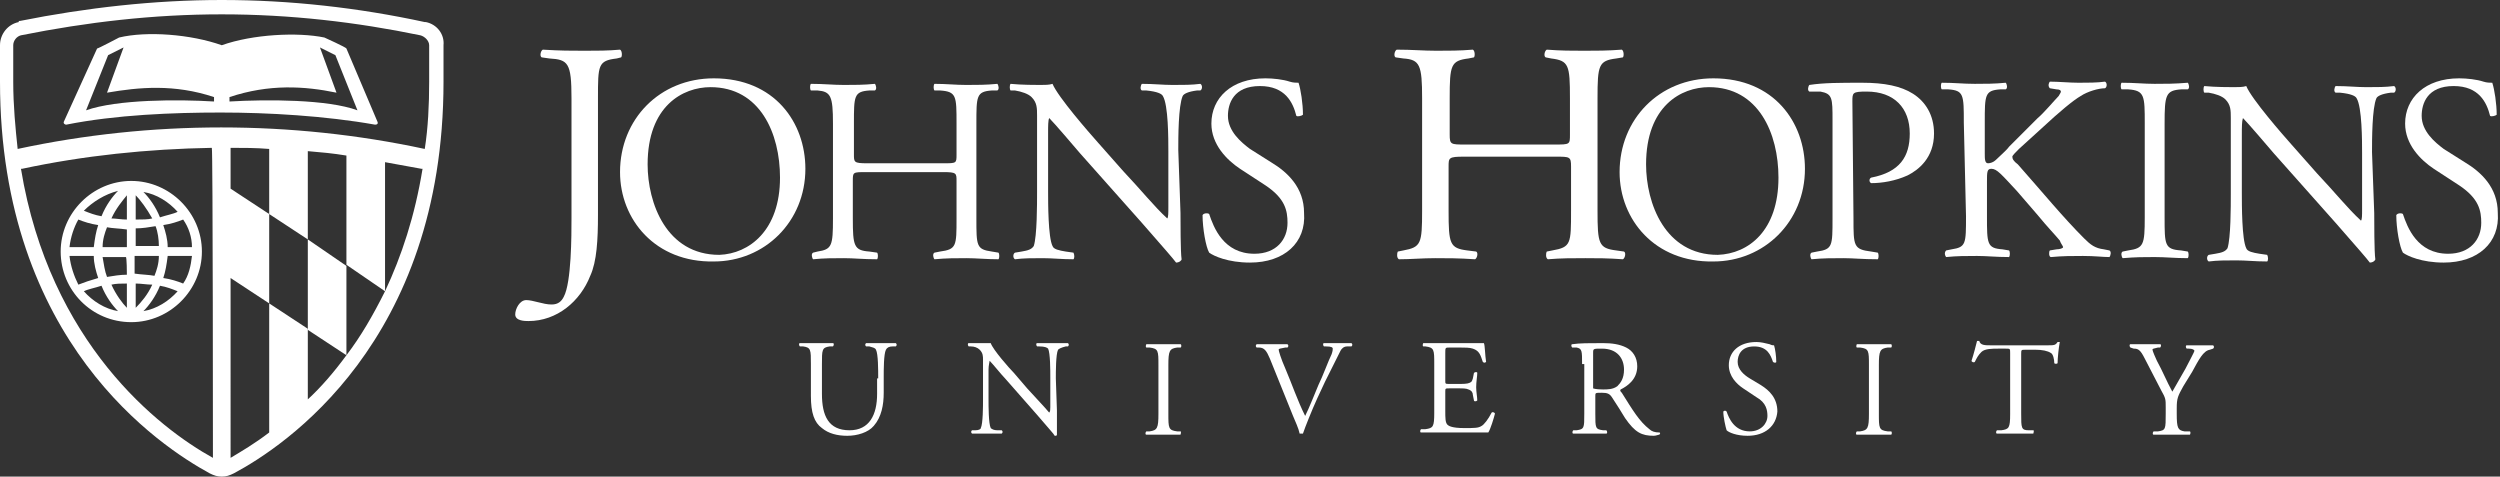
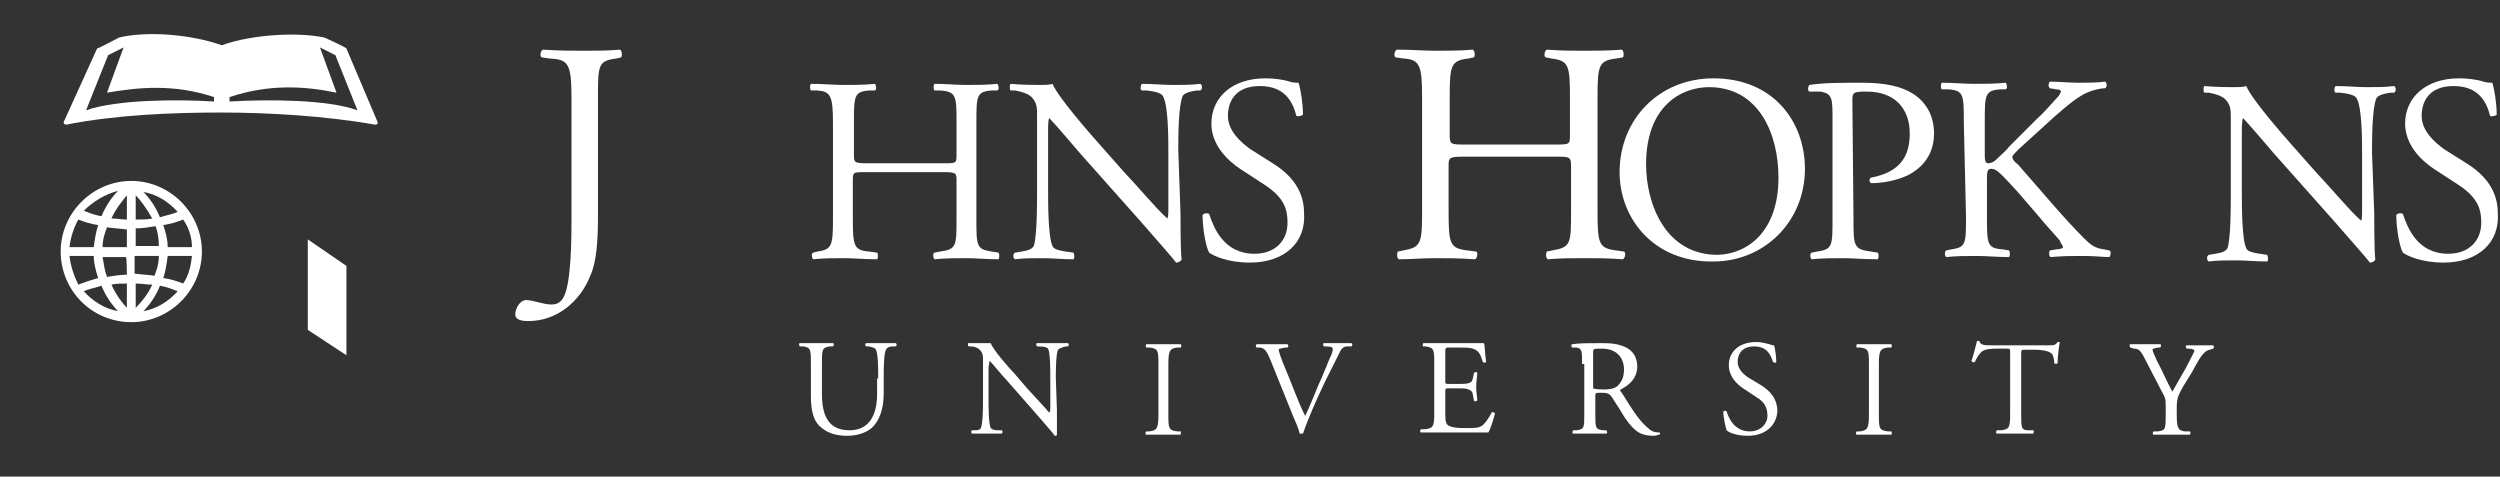
<svg xmlns="http://www.w3.org/2000/svg" xmlns:xlink="http://www.w3.org/1999/xlink" version="1.1" x="0px" y="0px" viewBox="0 0 226.6 43.2" style="enable-background:new 0 0 226.6 43.2;" xml:space="preserve">
  <rect x="0" y="0" width="226.6" height="43.2" fill="#333333" stroke="none" />
  <style type="text/css">
	.st0{clip-path:url(#SVGID_2_);fill:#FFFFFF;}
	.st1{clip-path:url(#SVGID_4_);fill:#FFFFFF;}
	.st2{clip-path:url(#SVGID_6_);fill:#FFFFFF;}
	.st3{clip-path:url(#SVGID_8_);fill:#FFFFFF;}
	.st4{clip-path:url(#SVGID_10_);fill:#FFFFFF;}
	.st5{clip-path:url(#SVGID_12_);fill:#FFFFFF;}
	.st6{clip-path:url(#SVGID_14_);fill:#FFFFFF;}
	.st7{clip-path:url(#SVGID_16_);fill:#FFFFFF;}
	.st8{clip-path:url(#SVGID_18_);fill:#FFFFFF;}
	.st9{clip-path:url(#SVGID_20_);fill:#FFFFFF;}
	.st10{clip-path:url(#SVGID_22_);fill:#FFFFFF;}
	.st11{clip-path:url(#SVGID_24_);fill:#FFFFFF;}
	.st12{clip-path:url(#SVGID_26_);fill:#FFFFFF;}
	.st13{clip-path:url(#SVGID_28_);fill:#FFFFFF;}
	.st14{clip-path:url(#SVGID_30_);fill:#FFFFFF;}
	.st15{clip-path:url(#SVGID_32_);fill:#FFFFFF;}
	.st16{clip-path:url(#SVGID_34_);fill:#FFFFFF;}
	.st17{clip-path:url(#SVGID_36_);fill:#FFFFFF;}
	.st18{clip-path:url(#SVGID_38_);fill:#FFFFFF;}
	.st19{clip-path:url(#SVGID_40_);fill:#FFFFFF;}
	.st20{clip-path:url(#SVGID_42_);fill:#FFFFFF;}
	.st21{clip-path:url(#SVGID_44_);fill:#FFFFFF;}
	.st22{clip-path:url(#SVGID_46_);fill:#FFFFFF;}
	.st23{clip-path:url(#SVGID_48_);fill:#FFFFFF;}
	.st24{clip-path:url(#SVGID_50_);fill:#FFFFFF;}
	.st25{clip-path:url(#SVGID_52_);fill:#FFFFFF;}
</style>
  <g id="Layer_2">
</g>
  <g id="Layer_1">
    <g>
      <g>
        <defs>
          <rect id="SVGID_1_" x="-43.3" y="-43.4" width="313" height="130" />
        </defs>
        <clipPath id="SVGID_2_">
          <use xlink:href="#SVGID_1_" style="overflow:visible;" />
        </clipPath>
        <path class="st0" d="M79.6,34.3c0-0.8,0-2.2-0.2-2.6c-0.1-0.2-0.3-0.2-0.6-0.3l-0.3,0c-0.1-0.1-0.1-0.2,0-0.3c0.5,0,0.9,0,1.4,0     c0.5,0,0.9,0,1.3,0c0.1,0.1,0.1,0.2,0,0.3l-0.3,0c-0.3,0-0.5,0.1-0.6,0.3c-0.2,0.4-0.2,1.8-0.2,2.5v1.4c0,1.1-0.2,2.2-0.9,3     c-0.5,0.6-1.5,0.9-2.4,0.9c-0.9,0-1.7-0.2-2.3-0.7c-0.7-0.5-1-1.4-1-2.9V33c0-1.3,0-1.5-0.7-1.6l-0.3,0c-0.1-0.1-0.1-0.3,0-0.3     c0.6,0,1,0,1.5,0c0.5,0,0.9,0,1.5,0c0.1,0,0.1,0.2,0,0.3l-0.3,0c-0.7,0.1-0.7,0.3-0.7,1.6v2.7c0,2,0.6,3.3,2.5,3.3     c1.8,0,2.5-1.4,2.5-3.3V34.3z" />
      </g>
      <g>
        <defs>
          <rect id="SVGID_3_" x="-43.3" y="-43.4" width="313" height="130" />
        </defs>
        <clipPath id="SVGID_4_">
          <use xlink:href="#SVGID_3_" style="overflow:visible;" />
        </clipPath>
        <path class="st1" d="M95.8,37.2c0,0.4,0,1.8,0,2.2c0,0.1-0.1,0.1-0.2,0.1c-0.1-0.2-0.5-0.6-1.6-1.9l-2.9-3.3     C90.8,34,90,33,89.7,32.7h0c0,0.1-0.1,0.4-0.1,0.8v2.7c0,0.6,0,2.2,0.2,2.6c0.1,0.1,0.3,0.2,0.6,0.2l0.4,0c0.1,0.1,0.1,0.2,0,0.3     c-0.6,0-1,0-1.4,0c-0.5,0-0.9,0-1.3,0c-0.1-0.1-0.1-0.2,0-0.3l0.3,0c0.3,0,0.5-0.1,0.5-0.2c0.2-0.4,0.2-2,0.2-2.6v-3.6     c0-0.3,0-0.6-0.3-0.9c-0.2-0.2-0.5-0.3-0.8-0.3l-0.2,0c-0.1-0.1-0.1-0.3,0-0.3c0.5,0,1.2,0,1.4,0c0.2,0,0.4,0,0.6,0     c0.2,0.6,1.7,2.3,2.1,2.7l1.2,1.4c0.9,1,1.5,1.6,2,2.2h0c0.1-0.1,0.1-0.3,0.1-0.5v-2.7c0-0.6,0-2.2-0.2-2.6     c-0.1-0.1-0.3-0.2-0.8-0.2l-0.2,0c-0.1-0.1-0.1-0.3,0-0.3c0.6,0,1,0,1.5,0c0.5,0,0.9,0,1.3,0c0.1,0.1,0.1,0.2,0,0.3l-0.2,0     c-0.4,0.1-0.6,0.2-0.7,0.3c-0.2,0.4-0.2,2-0.2,2.6L95.8,37.2L95.8,37.2z" />
      </g>
      <g>
        <defs>
          <rect id="SVGID_5_" x="-43.3" y="-43.4" width="313" height="130" />
        </defs>
        <clipPath id="SVGID_6_">
          <use xlink:href="#SVGID_5_" style="overflow:visible;" />
        </clipPath>
        <path class="st2" d="M105,33.1c0-1.3,0-1.5-0.8-1.6l-0.3,0c-0.1-0.1,0-0.3,0-0.3c0.6,0,1,0,1.6,0c0.5,0,0.9,0,1.5,0     c0.1,0,0.1,0.3,0,0.3l-0.3,0c-0.7,0.1-0.8,0.3-0.8,1.6v4.4c0,1.3,0,1.5,0.8,1.6l0.3,0c0.1,0,0,0.3,0,0.3c-0.6,0-1,0-1.5,0     c-0.5,0-0.9,0-1.6,0c-0.1,0-0.1-0.2,0-0.3l0.3,0c0.7-0.1,0.8-0.3,0.8-1.6V33.1z" />
      </g>
      <g>
        <defs>
          <rect id="SVGID_7_" x="-43.3" y="-43.4" width="313" height="130" />
        </defs>
        <clipPath id="SVGID_8_">
          <use xlink:href="#SVGID_7_" style="overflow:visible;" />
        </clipPath>
        <path class="st3" d="M115.1,32.5c-0.3-0.7-0.5-1-1-1l-0.2,0c-0.1-0.1-0.1-0.2,0-0.3c0.4,0,0.8,0,1.3,0c0.5,0,1,0,1.5,0     c0.1,0.1,0.1,0.2,0,0.3l-0.2,0c-0.5,0.1-0.6,0.1-0.6,0.2c0,0.1,0.2,0.8,0.6,1.7c0.6,1.4,1.1,2.9,1.8,4.3c0.4-0.8,0.9-2.1,1.2-2.8     c0.4-0.8,0.9-2.2,1.2-2.8c0.1-0.3,0.1-0.4,0.1-0.5c0-0.1-0.1-0.2-0.6-0.2l-0.2,0c-0.1-0.1-0.1-0.3,0-0.3c0.3,0,0.8,0,1.3,0     c0.4,0,0.8,0,1.2,0c0.1,0.1,0.1,0.2,0,0.3l-0.4,0c-0.3,0-0.5,0.2-0.6,0.4c-0.3,0.6-0.8,1.6-1.4,2.8l-0.7,1.5     c-0.5,1.1-1.1,2.6-1.3,3.2c0,0-0.1,0-0.1,0c-0.1,0-0.1,0-0.2,0c-0.1-0.5-0.4-1.1-0.6-1.6L115.1,32.5z" />
      </g>
      <g>
        <defs>
          <rect id="SVGID_9_" x="-43.3" y="-43.4" width="313" height="130" />
        </defs>
        <clipPath id="SVGID_10_">
          <use xlink:href="#SVGID_9_" style="overflow:visible;" />
        </clipPath>
        <path class="st4" d="M130,33c0-1.3,0-1.5-0.8-1.6l-0.2,0c-0.1-0.1,0-0.3,0-0.3c0.5,0,1,0,1.5,0h2.3c0.8,0,1.5,0,1.7,0     c0.1,0.2,0.1,1.1,0.2,1.7c-0.1,0.1-0.2,0.1-0.3,0c-0.2-0.6-0.3-1-0.9-1.2c-0.3-0.1-0.7-0.1-1.2-0.1h-0.9c-0.4,0-0.4,0-0.4,0.5     v2.5c0,0.3,0,0.3,0.4,0.3h0.7c0.5,0,0.9,0,1.1-0.1c0.2-0.1,0.2-0.1,0.3-0.4l0.1-0.5c0.1-0.1,0.3-0.1,0.3,0c0,0.3-0.1,0.8-0.1,1.3     c0,0.4,0.1,0.9,0.1,1.2c-0.1,0.1-0.3,0.1-0.3,0l-0.1-0.5c0-0.2-0.1-0.4-0.4-0.5c-0.2-0.1-0.5-0.1-1-0.1h-0.7     c-0.4,0-0.4,0-0.4,0.3v1.7c0,0.7,0,1.1,0.2,1.3c0.1,0.1,0.4,0.3,1.5,0.3c1,0,1.3,0,1.6-0.2c0.2-0.1,0.6-0.6,0.9-1.2     c0.1-0.1,0.3,0,0.3,0.1c-0.1,0.4-0.4,1.4-0.6,1.7c-1.1,0-2.2,0-3.3,0h-1.1c-0.5,0-1,0-1.7,0c-0.1,0-0.1-0.2,0-0.3l0.4,0     c0.7-0.1,0.8-0.2,0.8-1.5V33L130,33z" />
      </g>
      <g>
        <defs>
          <rect id="SVGID_11_" x="-43.3" y="-43.4" width="313" height="130" />
        </defs>
        <clipPath id="SVGID_12_">
          <use xlink:href="#SVGID_11_" style="overflow:visible;" />
        </clipPath>
        <path class="st5" d="M143.4,33c0-1.2,0-1.4-0.5-1.5l-0.4,0c-0.1-0.1-0.1-0.3,0-0.3c0.7-0.1,1.5-0.1,2.8-0.1     c0.8,0,1.5,0.1,2.1,0.4c0.6,0.3,1,0.9,1,1.7c0,1.2-0.9,1.8-1.5,2.1c-0.1,0.1,0,0.2,0.1,0.3c1,1.6,1.6,2.6,2.5,3.3     c0.2,0.2,0.5,0.3,0.9,0.3c0.1,0,0.1,0.1,0,0.2c-0.1,0-0.3,0.1-0.5,0.1c-1.1,0-1.7-0.3-2.6-1.6c-0.3-0.5-0.8-1.3-1.2-1.9     c-0.2-0.3-0.4-0.4-0.9-0.4c-0.6,0-0.6,0-0.6,0.3v1.6c0,1.3,0,1.4,0.7,1.5l0.3,0c0.1,0.1,0.1,0.3,0,0.3c-0.6,0-1,0-1.5,0     c-0.5,0-1,0-1.5,0c-0.1,0-0.1-0.2,0-0.3l0.3,0c0.7-0.1,0.7-0.2,0.7-1.5V33L143.4,33z M144.4,34.8c0,0.2,0,0.4,0,0.4     c0,0,0.2,0.1,0.9,0.1c0.4,0,0.9,0,1.3-0.3c0.3-0.3,0.6-0.7,0.6-1.5c0-1-0.6-1.9-2-1.9c-0.8,0-0.8,0-0.8,0.4V34.8L144.4,34.8z" />
      </g>
      <g>
        <defs>
          <rect id="SVGID_13_" x="-43.3" y="-43.4" width="313" height="130" />
        </defs>
        <clipPath id="SVGID_14_">
          <use xlink:href="#SVGID_13_" style="overflow:visible;" />
        </clipPath>
        <path class="st6" d="M158.4,39.5c-1,0-1.7-0.3-1.9-0.5c-0.1-0.3-0.3-1.2-0.3-1.7c0.1-0.1,0.2-0.1,0.3,0c0.2,0.6,0.7,1.8,2.1,1.8     c1,0,1.6-0.7,1.6-1.4c0-0.5-0.1-1.2-1-1.7l-1.2-0.8c-0.6-0.4-1.3-1.1-1.3-2.1c0-1.2,0.9-2.1,2.5-2.1c0.4,0,0.8,0.1,1.2,0.2     c0.2,0.1,0.3,0.1,0.4,0.1c0.1,0.3,0.2,1,0.2,1.5c0,0.1-0.2,0.1-0.3,0c-0.2-0.6-0.5-1.4-1.7-1.4c-1.2,0-1.5,0.8-1.5,1.4     c0,0.7,0.6,1.2,1.1,1.5l1,0.6c0.8,0.5,1.5,1.2,1.5,2.4C161,38.6,160,39.5,158.4,39.5" />
      </g>
      <g>
        <defs>
          <rect id="SVGID_15_" x="-43.3" y="-43.4" width="313" height="130" />
        </defs>
        <clipPath id="SVGID_16_">
          <use xlink:href="#SVGID_15_" style="overflow:visible;" />
        </clipPath>
        <path class="st7" d="M169.4,33.1c0-1.3,0-1.5-0.8-1.6l-0.3,0c-0.1-0.1,0-0.3,0-0.3c0.6,0,1,0,1.6,0c0.5,0,0.9,0,1.5,0     c0.1,0,0.1,0.3,0,0.3l-0.3,0c-0.7,0.1-0.8,0.3-0.8,1.6v4.4c0,1.3,0,1.5,0.8,1.6l0.3,0c0.1,0,0.1,0.3,0,0.3c-0.6,0-1,0-1.5,0     c-0.5,0-0.9,0-1.6,0c-0.1,0-0.1-0.2,0-0.3l0.3,0c0.7-0.1,0.8-0.3,0.8-1.6V33.1z" />
      </g>
      <g>
        <defs>
          <rect id="SVGID_17_" x="-43.3" y="-43.4" width="313" height="130" />
        </defs>
        <clipPath id="SVGID_18_">
          <use xlink:href="#SVGID_17_" style="overflow:visible;" />
        </clipPath>
        <path class="st8" d="M183.2,37.5c0,1.3,0,1.5,0.7,1.5l0.4,0c0.1,0,0,0.3,0,0.3c-0.7,0-1.1,0-1.6,0s-0.9,0-1.7,0     c-0.1,0-0.1-0.2,0-0.3l0.4,0c0.7-0.1,0.8-0.2,0.8-1.5V32c0-0.4,0-0.4-0.4-0.4h-0.7c-0.5,0-1.2,0-1.5,0.3     c-0.3,0.3-0.4,0.5-0.6,0.9c-0.1,0.1-0.3,0-0.3-0.1c0.2-0.6,0.4-1.4,0.5-1.8c0,0,0.2,0,0.2,0c0.1,0.4,0.5,0.4,1.1,0.4h5     c0.7,0,0.8,0,1-0.3c0.1,0,0.2,0,0.2,0c-0.1,0.5-0.2,1.5-0.2,1.9c0,0.1-0.3,0.1-0.3,0c0-0.3-0.1-0.8-0.3-0.9     c-0.3-0.2-0.8-0.3-1.4-0.3h-0.9c-0.4,0-0.4,0-0.4,0.4V37.5z" />
      </g>
      <g>
        <defs>
          <rect id="SVGID_19_" x="-43.3" y="-43.4" width="313" height="130" />
        </defs>
        <clipPath id="SVGID_20_">
          <use xlink:href="#SVGID_19_" style="overflow:visible;" />
        </clipPath>
        <path class="st9" d="M197.3,37.5c0,1.3,0.1,1.5,0.7,1.6l0.5,0c0.1,0.1,0,0.3,0,0.3c-0.8,0-1.2,0-1.7,0c-0.5,0-1,0-1.6,0     c-0.1,0-0.1-0.2,0-0.3l0.4,0c0.7-0.1,0.7-0.2,0.7-1.6v-0.6c0-0.7,0-0.8-0.4-1.5l-1.5-2.9c-0.4-0.8-0.6-0.9-1-0.9l-0.3-0.1     c-0.1-0.1-0.1-0.3,0-0.3c0.4,0,0.8,0,1.4,0c0.6,0,1,0,1.3,0c0.1,0,0.1,0.2,0,0.3l-0.2,0c-0.4,0.1-0.5,0.1-0.5,0.2     c0,0.1,0.3,0.8,0.4,1c0.5,0.9,0.9,1.9,1.4,2.8c0.4-0.7,0.8-1.4,1.2-2.1c0.3-0.6,0.8-1.5,0.8-1.6c0-0.1-0.2-0.2-0.5-0.2l-0.2,0     c-0.1-0.1-0.1-0.3,0-0.3c0.4,0,0.8,0,1.2,0c0.4,0,0.7,0,1.2,0c0.1,0.1,0.1,0.2,0,0.3l-0.3,0.1c-0.6,0.1-1,0.9-1.6,2l-0.8,1.3     c-0.5,0.9-0.6,1.1-0.6,2V37.5z" />
      </g>
    </g>
    <g>
      <g>
        <defs>
          <rect id="SVGID_21_" width="40.3" height="43.4" />
        </defs>
        <clipPath id="SVGID_22_">
          <use xlink:href="#SVGID_21_" style="overflow:visible;" />
        </clipPath>
        <path class="st10" d="M31.4,4.4c0-0.1-2-1-2-1c-2.4-0.5-6.5-0.3-9.3,0.7h0c-2.8-1-6.8-1.3-9.3-0.7c0,0-1.9,1-2,1l-3,6.6     c-0.1,0.2,0.1,0.3,0.2,0.3c4.5-0.9,9.7-1.1,14-1.1h0c4.3,0,9.5,0.3,14,1.1c0.2,0,0.3-0.1,0.2-0.3L31.4,4.4z M19.4,9.2     C16.2,9,10.6,9,7.8,10l2-5l1.4-0.7L9.7,8.4c2.9-0.5,6.1-0.8,9.7,0.4L19.4,9.2z M20.8,9.2V8.8c3.6-1.2,6.8-1,9.7-0.4L29,4.3     l1.4,0.7l2,5C29.7,9,24.2,9,20.8,9.2" />
      </g>
      <g>
        <defs>
-           <rect id="SVGID_23_" width="40.3" height="43.4" />
-         </defs>
+           </defs>
        <clipPath id="SVGID_24_">
          <use xlink:href="#SVGID_23_" style="overflow:visible;" />
        </clipPath>
        <path class="st11" d="M38.6,2L38.6,2l-0.1,0C32.5,0.7,26.3,0,20.1,0C14,0,7.8,0.7,1.8,1.9l-0.1,0L1.7,2C0.7,2.2,0,3.1,0,4.1     l0,3.3C0,31,14.6,40.5,19,42.9c0.4,0.2,0.7,0.3,1.1,0.3c0.4,0,0.7-0.1,1.1-0.3c4.5-2.4,19-11.9,19-35.5V4.1     C40.3,3.1,39.6,2.2,38.6,2 M19.3,41.5C14.4,38.8,4.5,31.1,1.9,15.3l0.1,0c5.6-1.2,11.4-1.8,17.2-1.9     C19.3,13.4,19.3,41.5,19.3,41.5z M34.9,26.4C34.9,26.4,34.9,26.4,34.9,26.4c-1.1,2.2-2.2,4.1-3.5,5.8c0,0,0,0,0,0     c-1.1,1.5-2.3,2.9-3.5,4v-6.4l-3.5-2.3v11.7c-1.3,1-2.5,1.7-3.5,2.3V25.2l3.5,2.3v-8.1l3.5,2.3v-8c1.2,0.1,2.3,0.2,3.5,0.4v9.9     L34.9,26.4l0-11.7c1.1,0.2,2.2,0.4,3.3,0.6l0.1,0C37.6,19.6,36.4,23.2,34.9,26.4 M20.9,17.1v-3.7c1.2,0,2.3,0,3.5,0.1v5.9     L20.9,17.1z M38.9,7.4c0,2.1-0.1,4.2-0.4,6.1c-12.1-2.6-24.8-2.6-36.9,0c-0.2-1.9-0.4-3.9-0.4-6.1l0-3.3c0-0.4,0.3-0.8,0.7-0.9     l0,0C7.9,2,13.9,1.3,20.1,1.3c6.2,0,12.2,0.7,18,1.9l0,0c0.4,0.1,0.8,0.5,0.8,0.9L38.9,7.4z" />
      </g>
      <g>
        <defs>
          <rect id="SVGID_25_" width="40.3" height="43.4" />
        </defs>
        <clipPath id="SVGID_26_">
          <use xlink:href="#SVGID_25_" style="overflow:visible;" />
        </clipPath>
        <polygon class="st12" points="31.4,24.1 27.9,21.7 27.9,29.9 31.4,32.2    " />
      </g>
      <g>
        <defs>
          <rect id="SVGID_27_" width="40.3" height="43.4" />
        </defs>
        <clipPath id="SVGID_28_">
          <use xlink:href="#SVGID_27_" style="overflow:visible;" />
        </clipPath>
        <path class="st13" d="M11.9,29.2c3.5,0,6.4-2.9,6.4-6.4c0-3.5-2.9-6.4-6.4-6.4s-6.4,2.9-6.4,6.4S8.3,29.2,11.9,29.2 M13,28.2     c0.5-0.5,1.1-1.3,1.5-2.3c0.6,0.1,1.1,0.3,1.6,0.5C15.3,27.3,14.2,28,13,28.2 M16.6,25.7c-0.5-0.2-1.1-0.4-1.8-0.5     c0.2-0.6,0.3-1.2,0.4-2h2.2C17.3,24.1,17.1,25,16.6,25.7 M16.6,19.9c0.5,0.7,0.8,1.6,0.8,2.5h-2.2c0-0.7-0.2-1.4-0.4-2     C15.5,20.3,16.1,20.1,16.6,19.9 M16.1,19.2c-0.4,0.2-1,0.3-1.6,0.5c-0.4-1-1-1.8-1.5-2.3C14.2,17.6,15.3,18.3,16.1,19.2      M12.3,17.7c0.4,0.4,1,1.2,1.5,2.1c-0.4,0.1-0.9,0.1-1.5,0.1V17.7z M12.3,20.7c0.6,0,1.2-0.1,1.8-0.2c0.2,0.5,0.3,1.2,0.3,1.8     h-2.1V20.7z M12.3,23.2h2.1c0,0.7-0.2,1.3-0.4,1.8c-0.5-0.1-1.1-0.1-1.8-0.2V23.2z M12.3,25.7c0.5,0,1,0.1,1.5,0.1     c-0.4,0.9-1,1.6-1.5,2.1V25.7z M7.6,26.4c0.4-0.2,1-0.3,1.6-0.5c0.4,1,1,1.8,1.5,2.3C9.5,28,8.4,27.3,7.6,26.4 M11.5,27.9     c-0.4-0.4-1-1.2-1.4-2.1c0.4-0.1,0.9-0.1,1.4-0.1V27.9z M11.5,24.9c-0.6,0-1.2,0.1-1.8,0.2c-0.2-0.5-0.3-1.2-0.4-1.8h2.1     C11.5,23.2,11.5,24.9,11.5,24.9z M11.5,22.4H9.3c0-0.7,0.2-1.3,0.4-1.8c0.5,0.1,1.1,0.1,1.8,0.2C11.5,20.7,11.5,22.4,11.5,22.4z      M11.5,19.9c-0.5,0-1-0.1-1.4-0.1c0.4-0.9,1-1.6,1.4-2.1V19.9z M10.7,17.3c-0.5,0.5-1.1,1.3-1.5,2.3c-0.6-0.1-1.1-0.3-1.6-0.5     C8.4,18.3,9.5,17.6,10.7,17.3 M7.1,19.9c0.5,0.2,1.1,0.4,1.8,0.5c-0.2,0.6-0.3,1.2-0.4,2H6.3C6.4,21.5,6.7,20.6,7.1,19.9      M6.3,23.2h2.2c0,0.7,0.2,1.4,0.4,2c-0.7,0.2-1.3,0.4-1.8,0.6C6.7,25,6.4,24.1,6.3,23.2" />
      </g>
    </g>
    <g>
      <g>
        <defs>
          <rect id="SVGID_29_" x="46.6" y="4.5" width="180" height="24.6" />
        </defs>
        <clipPath id="SVGID_30_">
          <use xlink:href="#SVGID_29_" style="overflow:visible;" />
        </clipPath>
        <path class="st14" d="M51.8,8.9c0-3.2-0.3-3.5-2-3.6l-0.7-0.1c-0.2-0.1-0.1-0.6,0.1-0.7c1.6,0.1,2.6,0.1,3.8,0.1     c1.1,0,2.1,0,3.2-0.1c0.2,0.1,0.2,0.6,0.1,0.7l-0.4,0.1c-1.7,0.2-1.7,0.6-1.7,3.6v10.6c0,2.2-0.1,4.2-0.7,5.5     c-0.9,2.3-3,4.1-5.6,4.1c-0.3,0-1.2,0-1.2-0.6c0-0.5,0.4-1.3,1-1.3c0.3,0,0.7,0.1,1.1,0.2c0.4,0.1,0.8,0.2,1.2,0.2     c0.6,0,0.9-0.3,1.1-0.7c0.7-1.3,0.7-5.6,0.7-7.1V8.9z" />
      </g>
      <g>
        <defs>
          <rect id="SVGID_31_" x="46.6" y="4.5" width="180" height="24.6" />
        </defs>
        <clipPath id="SVGID_32_">
          <use xlink:href="#SVGID_31_" style="overflow:visible;" />
        </clipPath>
-         <path class="st15" d="M56.2,15.6c0-4.8,3.6-8.5,8.5-8.5c5.5,0,8.3,4,8.3,8.2c0,4.8-3.7,8.4-8.3,8.4     C59.4,23.8,56.2,19.9,56.2,15.6 M70.7,16.1c0-4-1.8-8.2-6.3-8.2c-2.5,0-5.7,1.7-5.7,7c0,3.5,1.7,8.2,6.5,8.2     C67.9,23,70.7,20.9,70.7,16.1" />
      </g>
      <g>
        <defs>
          <rect id="SVGID_33_" x="46.6" y="4.5" width="180" height="24.6" />
        </defs>
        <clipPath id="SVGID_34_">
          <use xlink:href="#SVGID_33_" style="overflow:visible;" />
        </clipPath>
        <path class="st16" d="M78.5,15.6c-1.2,0-1.2,0-1.2,0.8v3.4c0,2.5,0.1,2.9,1.5,3l0.7,0.1c0.1,0.1,0.1,0.5,0,0.6     c-1.3,0-2.1-0.1-3-0.1c-1,0-1.8,0-2.8,0.1c-0.1-0.1-0.2-0.5,0-0.6l0.4-0.1c1.3-0.2,1.4-0.5,1.4-3v-8.6c0-2.5-0.2-2.9-1.4-3     l-0.6,0c-0.1-0.1-0.1-0.5,0-0.6c1.2,0,2,0.1,3,0.1c0.9,0,1.8,0,2.8-0.1c0.1,0.1,0.2,0.5,0,0.6l-0.5,0c-1.4,0.1-1.4,0.5-1.4,3v2.8     c0,0.7,0,0.8,1.2,0.8h6.9c1.2,0,1.2,0,1.2-0.8v-2.8c0-2.5,0-2.9-1.5-3l-0.5,0c-0.1-0.1-0.1-0.5,0-0.6c1.1,0,1.9,0.1,2.9,0.1     c0.9,0,1.8,0,2.8-0.1c0.1,0.1,0.2,0.5,0,0.6l-0.5,0c-1.4,0.1-1.4,0.5-1.4,3v8.6c0,2.5,0,2.8,1.4,3l0.6,0.1c0.1,0.1,0.1,0.5,0,0.6     c-1.1,0-2-0.1-2.9-0.1c-1,0-1.8,0-2.9,0.1c-0.1-0.1-0.2-0.5,0-0.6l0.5-0.1c1.5-0.2,1.5-0.5,1.5-3v-3.4c0-0.7,0-0.8-1.2-0.8H78.5z     " />
      </g>
      <g>
        <defs>
          <rect id="SVGID_35_" x="46.6" y="4.5" width="180" height="24.6" />
        </defs>
        <clipPath id="SVGID_36_">
          <use xlink:href="#SVGID_35_" style="overflow:visible;" />
        </clipPath>
        <path class="st17" d="M107,19.3c0,0.7,0,3.6,0.1,4.2c0,0.1-0.2,0.3-0.5,0.3c-0.3-0.4-1-1.2-3.1-3.6l-5.6-6.3     c-0.6-0.7-2.3-2.7-2.8-3.2h0C95,10.9,95,11.4,95,12.1v5.2c0,1.1,0,4.2,0.4,5c0.1,0.3,0.6,0.4,1.2,0.5l0.7,0.1     c0.1,0.2,0.1,0.5,0,0.6c-1.1,0-1.9-0.1-2.8-0.1c-1,0-1.7,0-2.5,0.1c-0.2-0.1-0.2-0.5,0-0.6l0.6-0.1c0.6-0.1,0.9-0.2,1.1-0.5     c0.3-0.9,0.3-3.8,0.3-4.9v-6.9c0-0.7,0-1.2-0.5-1.7c-0.3-0.3-0.9-0.5-1.5-0.6l-0.4,0c-0.1-0.1-0.1-0.5,0-0.6     c1,0.1,2.3,0.1,2.7,0.1c0.4,0,0.8,0,1.1-0.1c0.5,1.2,3.3,4.4,4.1,5.3l2.3,2.6c1.7,1.8,2.8,3.2,4,4.3h0c0.1-0.1,0.1-0.5,0.1-1     v-5.1c0-1.1,0-4.2-0.5-5c-0.1-0.2-0.5-0.4-1.5-0.5l-0.4,0c-0.2-0.1-0.1-0.5,0-0.6c1.1,0,1.9,0.1,2.8,0.1c1,0,1.7,0,2.5-0.1     c0.2,0.1,0.2,0.5,0,0.6l-0.3,0c-0.8,0.1-1.2,0.3-1.3,0.5c-0.4,0.9-0.4,3.8-0.4,4.9L107,19.3L107,19.3z" />
      </g>
      <g>
        <defs>
          <rect id="SVGID_37_" x="46.6" y="4.5" width="180" height="24.6" />
        </defs>
        <clipPath id="SVGID_38_">
          <use xlink:href="#SVGID_37_" style="overflow:visible;" />
        </clipPath>
        <path class="st18" d="M113.3,23.8c-2,0-3.3-0.6-3.7-0.9c-0.3-0.5-0.6-2.2-0.6-3.4c0.1-0.2,0.5-0.2,0.6-0.1     c0.4,1.2,1.3,3.6,4.1,3.6c2,0,3-1.3,3-2.8c0-1.1-0.2-2.2-2-3.4l-2.3-1.5c-1.2-0.8-2.6-2.2-2.6-4.1c0-2.3,1.8-4.1,4.9-4.1     c0.7,0,1.6,0.1,2.2,0.3c0.3,0.1,0.6,0.1,0.8,0.1c0.2,0.6,0.4,1.9,0.4,2.9c-0.1,0.1-0.5,0.2-0.6,0.1c-0.3-1.2-1-2.7-3.3-2.7     c-2.4,0-2.9,1.6-2.9,2.7c0,1.4,1.2,2.4,2,3l1.9,1.2c1.5,0.9,3,2.3,3,4.6C118.4,22,116.4,23.8,113.3,23.8" />
      </g>
      <g>
        <defs>
          <rect id="SVGID_39_" x="46.6" y="4.5" width="180" height="24.6" />
        </defs>
        <clipPath id="SVGID_40_">
          <use xlink:href="#SVGID_39_" style="overflow:visible;" />
        </clipPath>
        <path class="st19" d="M132.7,14.2c-1.4,0-1.4,0.1-1.4,0.9v4c0,3,0.1,3.4,1.7,3.6l0.8,0.1c0.2,0.1,0.1,0.6-0.1,0.7     c-1.5-0.1-2.5-0.1-3.6-0.1c-1.2,0-2.2,0.1-3.3,0.1c-0.2-0.1-0.2-0.5-0.1-0.7l0.5-0.1c1.6-0.3,1.7-0.6,1.7-3.6V8.9     c0-3-0.2-3.5-1.7-3.6l-0.7-0.1c-0.2-0.1-0.1-0.6,0.1-0.7c1.4,0,2.4,0.1,3.6,0.1c1.1,0,2.1,0,3.3-0.1c0.2,0.1,0.2,0.6,0.1,0.7     l-0.5,0.1c-1.6,0.2-1.7,0.6-1.7,3.6v3.3c0,0.9,0.1,0.9,1.4,0.9h8.1c1.4,0,1.4,0,1.4-0.9V8.9c0-3-0.1-3.4-1.7-3.6l-0.5-0.1     c-0.2-0.1-0.1-0.6,0.1-0.7c1.3,0.1,2.3,0.1,3.4,0.1c1.1,0,2.1,0,3.4-0.1c0.2,0.1,0.2,0.6,0.1,0.7l-0.6,0.1     c-1.6,0.2-1.7,0.6-1.7,3.6v10.2c0,3,0.1,3.4,1.7,3.6l0.7,0.1c0.2,0.1,0.1,0.6-0.1,0.7c-1.4-0.1-2.3-0.1-3.4-0.1     c-1.2,0-2.2,0-3.4,0.1c-0.2-0.1-0.2-0.5-0.1-0.7l0.5-0.1c1.7-0.3,1.7-0.6,1.7-3.6v-4c0-0.9-0.1-0.9-1.4-0.9H132.7z" />
      </g>
      <g>
        <defs>
          <rect id="SVGID_41_" x="46.6" y="4.5" width="180" height="24.6" />
        </defs>
        <clipPath id="SVGID_42_">
          <use xlink:href="#SVGID_41_" style="overflow:visible;" />
        </clipPath>
        <path class="st20" d="M146.8,15.6c0-4.8,3.6-8.5,8.5-8.5c5.5,0,8.3,4,8.3,8.2c0,4.8-3.7,8.4-8.3,8.4     C150,23.8,146.8,19.9,146.8,15.6 M161.2,16.1c0-4-1.8-8.2-6.3-8.2c-2.5,0-5.7,1.7-5.7,7c0,3.5,1.7,8.2,6.5,8.2     C158.5,23,161.2,20.9,161.2,16.1" />
      </g>
      <g>
        <defs>
          <rect id="SVGID_43_" x="46.6" y="4.5" width="180" height="24.6" />
        </defs>
        <clipPath id="SVGID_44_">
          <use xlink:href="#SVGID_43_" style="overflow:visible;" />
        </clipPath>
        <path class="st21" d="M168,19.8c0,2.5,0,2.8,1.6,3l0.6,0.1c0.1,0.1,0.1,0.5,0,0.6c-1.4,0-2.2-0.1-3.1-0.1c-1,0-1.9,0-2.9,0.1     c-0.1-0.1-0.2-0.5,0-0.6l0.5-0.1c1.4-0.2,1.4-0.5,1.4-3v-8.9c0-2,0-2.4-1.1-2.6L164,8.3c-0.2-0.1-0.1-0.5,0-0.6     c1.3-0.2,2.8-0.2,4.8-0.2c2,0,3.5,0.3,4.6,1c1.1,0.7,1.9,1.9,1.9,3.6c0,2.2-1.4,3.3-2.4,3.8c-1.1,0.5-2.3,0.7-3.3,0.7     c-0.2-0.1-0.2-0.4,0-0.5c2.6-0.5,3.5-1.9,3.5-4c0-2.3-1.4-3.8-3.9-3.8c-1.3,0-1.3,0.1-1.3,0.9L168,19.8L168,19.8z" />
      </g>
      <g>
        <defs>
          <rect id="SVGID_45_" x="46.6" y="4.5" width="180" height="24.6" />
        </defs>
        <clipPath id="SVGID_46_">
          <use xlink:href="#SVGID_45_" style="overflow:visible;" />
        </clipPath>
        <path class="st22" d="M178,11.1c0-2.5,0-2.9-1.4-3l-0.6,0c-0.1-0.1-0.1-0.5,0-0.6c1.2,0,1.9,0.1,3,0.1c0.9,0,1.8,0,2.8-0.1     c0.1,0.1,0.2,0.5,0,0.6l-0.5,0c-1.4,0.1-1.4,0.5-1.4,3v2.8c0,0.5,0,0.9,0.3,0.9c0.2,0,0.5-0.1,0.7-0.3c0.3-0.3,1-0.9,1.2-1.2     l2.6-2.6c0.5-0.4,1.6-1.7,1.9-2c0.1-0.2,0.2-0.3,0.2-0.4c0-0.1-0.1-0.2-0.4-0.2l-0.6-0.1c-0.2-0.2-0.1-0.5,0-0.6     c0.8,0,1.8,0.1,2.6,0.1c0.8,0,1.7,0,2.4-0.1c0.2,0.1,0.2,0.5,0,0.6c-0.6,0-1.6,0.3-2.2,0.7c-0.7,0.4-2,1.5-3.4,2.8l-2.2,2     c-0.3,0.3-0.6,0.6-0.6,0.7c0,0.2,0.1,0.4,0.5,0.7c2.3,2.6,4.1,4.8,6,6.7c0.6,0.6,1,0.9,1.8,1l0.5,0.1c0.2,0.1,0.1,0.5,0,0.6     c-0.6,0-1.3-0.1-2.4-0.1c-1,0-1.8,0-2.9,0.1c-0.2,0-0.2-0.5-0.1-0.6l0.6-0.1c0.3,0,0.6-0.1,0.6-0.2c0-0.1-0.2-0.3-0.3-0.6     c-0.5-0.6-1.1-1.2-2-2.3l-1.9-2.2c-1.4-1.5-1.8-2-2.3-2c-0.4,0-0.4,0.3-0.4,1.2v3.1c0,2.5,0,2.9,1.4,3l0.6,0.1     c0.1,0.1,0.1,0.5,0,0.6c-1.2,0-2-0.1-2.9-0.1c-1,0-1.8,0-2.8,0.1c-0.1-0.1-0.2-0.4,0-0.6l0.5-0.1c1.3-0.2,1.3-0.5,1.3-3L178,11.1     L178,11.1z" />
      </g>
      <g>
        <defs>
-           <rect id="SVGID_47_" x="46.6" y="4.5" width="180" height="24.6" />
-         </defs>
+           </defs>
        <clipPath id="SVGID_48_">
          <use xlink:href="#SVGID_47_" style="overflow:visible;" />
        </clipPath>
        <path class="st23" d="M194.4,11.2c0-2.5,0-3-1.5-3.1l-0.6,0c-0.1-0.1-0.1-0.5,0-0.6c1.2,0,2,0.1,3,0.1c1,0,1.8,0,3-0.1     c0.1,0.1,0.2,0.5,0,0.6l-0.6,0c-1.4,0.1-1.5,0.5-1.5,3.1v8.5c0,2.5,0,2.9,1.5,3l0.6,0.1c0.1,0.1,0.1,0.5,0,0.6     c-1.2,0-2-0.1-3-0.1c-1,0-1.7,0-2.9,0.1c-0.1-0.1-0.2-0.5,0-0.6l0.5-0.1c1.4-0.2,1.5-0.5,1.5-3L194.4,11.2L194.4,11.2z" />
      </g>
      <g>
        <defs>
          <rect id="SVGID_49_" x="46.6" y="4.5" width="180" height="24.6" />
        </defs>
        <clipPath id="SVGID_50_">
          <use xlink:href="#SVGID_49_" style="overflow:visible;" />
        </clipPath>
        <path class="st24" d="M215.2,19.3c0,0.7,0,3.6,0.1,4.2c0,0.1-0.2,0.3-0.5,0.3c-0.3-0.4-1-1.2-3.1-3.6l-5.6-6.3     c-0.6-0.7-2.3-2.7-2.8-3.2h0c-0.1,0.3-0.1,0.8-0.1,1.6v5.2c0,1.1,0,4.2,0.4,5c0.1,0.3,0.6,0.4,1.2,0.5l0.7,0.1     c0.1,0.2,0.1,0.5,0,0.6c-1.1,0-1.9-0.1-2.8-0.1c-1,0-1.7,0-2.5,0.1c-0.2-0.1-0.2-0.5,0-0.6l0.6-0.1c0.6-0.1,0.9-0.2,1.1-0.5     c0.3-0.9,0.3-3.8,0.3-4.9v-6.9c0-0.7,0-1.2-0.5-1.7c-0.3-0.3-0.9-0.5-1.5-0.6l-0.4,0c-0.1-0.1-0.1-0.5,0-0.6     c1,0.1,2.3,0.1,2.7,0.1c0.4,0,0.8,0,1.1-0.1c0.5,1.2,3.3,4.4,4.1,5.3l2.3,2.6c1.7,1.8,2.8,3.2,4,4.3h0c0.1-0.1,0.1-0.5,0.1-1     v-5.1c0-1.1,0-4.2-0.5-5c-0.1-0.2-0.5-0.4-1.5-0.5l-0.4,0c-0.2-0.1-0.1-0.5,0-0.6c1.1,0,1.9,0.1,2.8,0.1c1,0,1.7,0,2.5-0.1     c0.2,0.1,0.2,0.5,0,0.6l-0.3,0c-0.8,0.1-1.2,0.3-1.3,0.5c-0.4,0.9-0.4,3.8-0.4,4.9L215.2,19.3L215.2,19.3z" />
      </g>
      <g>
        <defs>
          <rect id="SVGID_51_" x="46.6" y="4.5" width="180" height="24.6" />
        </defs>
        <clipPath id="SVGID_52_">
          <use xlink:href="#SVGID_51_" style="overflow:visible;" />
        </clipPath>
        <path class="st25" d="M221.5,23.8c-2,0-3.3-0.6-3.7-0.9c-0.3-0.5-0.6-2.2-0.6-3.4c0.1-0.2,0.5-0.2,0.6-0.1     c0.4,1.2,1.3,3.6,4.1,3.6c2,0,3-1.3,3-2.8c0-1.1-0.2-2.2-2-3.4l-2.3-1.5c-1.2-0.8-2.6-2.2-2.6-4.1c0-2.3,1.8-4.1,4.9-4.1     c0.7,0,1.6,0.1,2.2,0.3c0.3,0.1,0.6,0.1,0.8,0.1c0.2,0.6,0.4,1.9,0.4,2.9c-0.1,0.1-0.5,0.2-0.6,0.1c-0.3-1.2-1-2.7-3.3-2.7     c-2.4,0-2.9,1.6-2.9,2.7c0,1.4,1.2,2.4,2,3l1.9,1.2c1.5,0.9,3,2.3,3,4.6C226.6,22,224.6,23.8,221.5,23.8" />
      </g>
    </g>
  </g>
</svg>